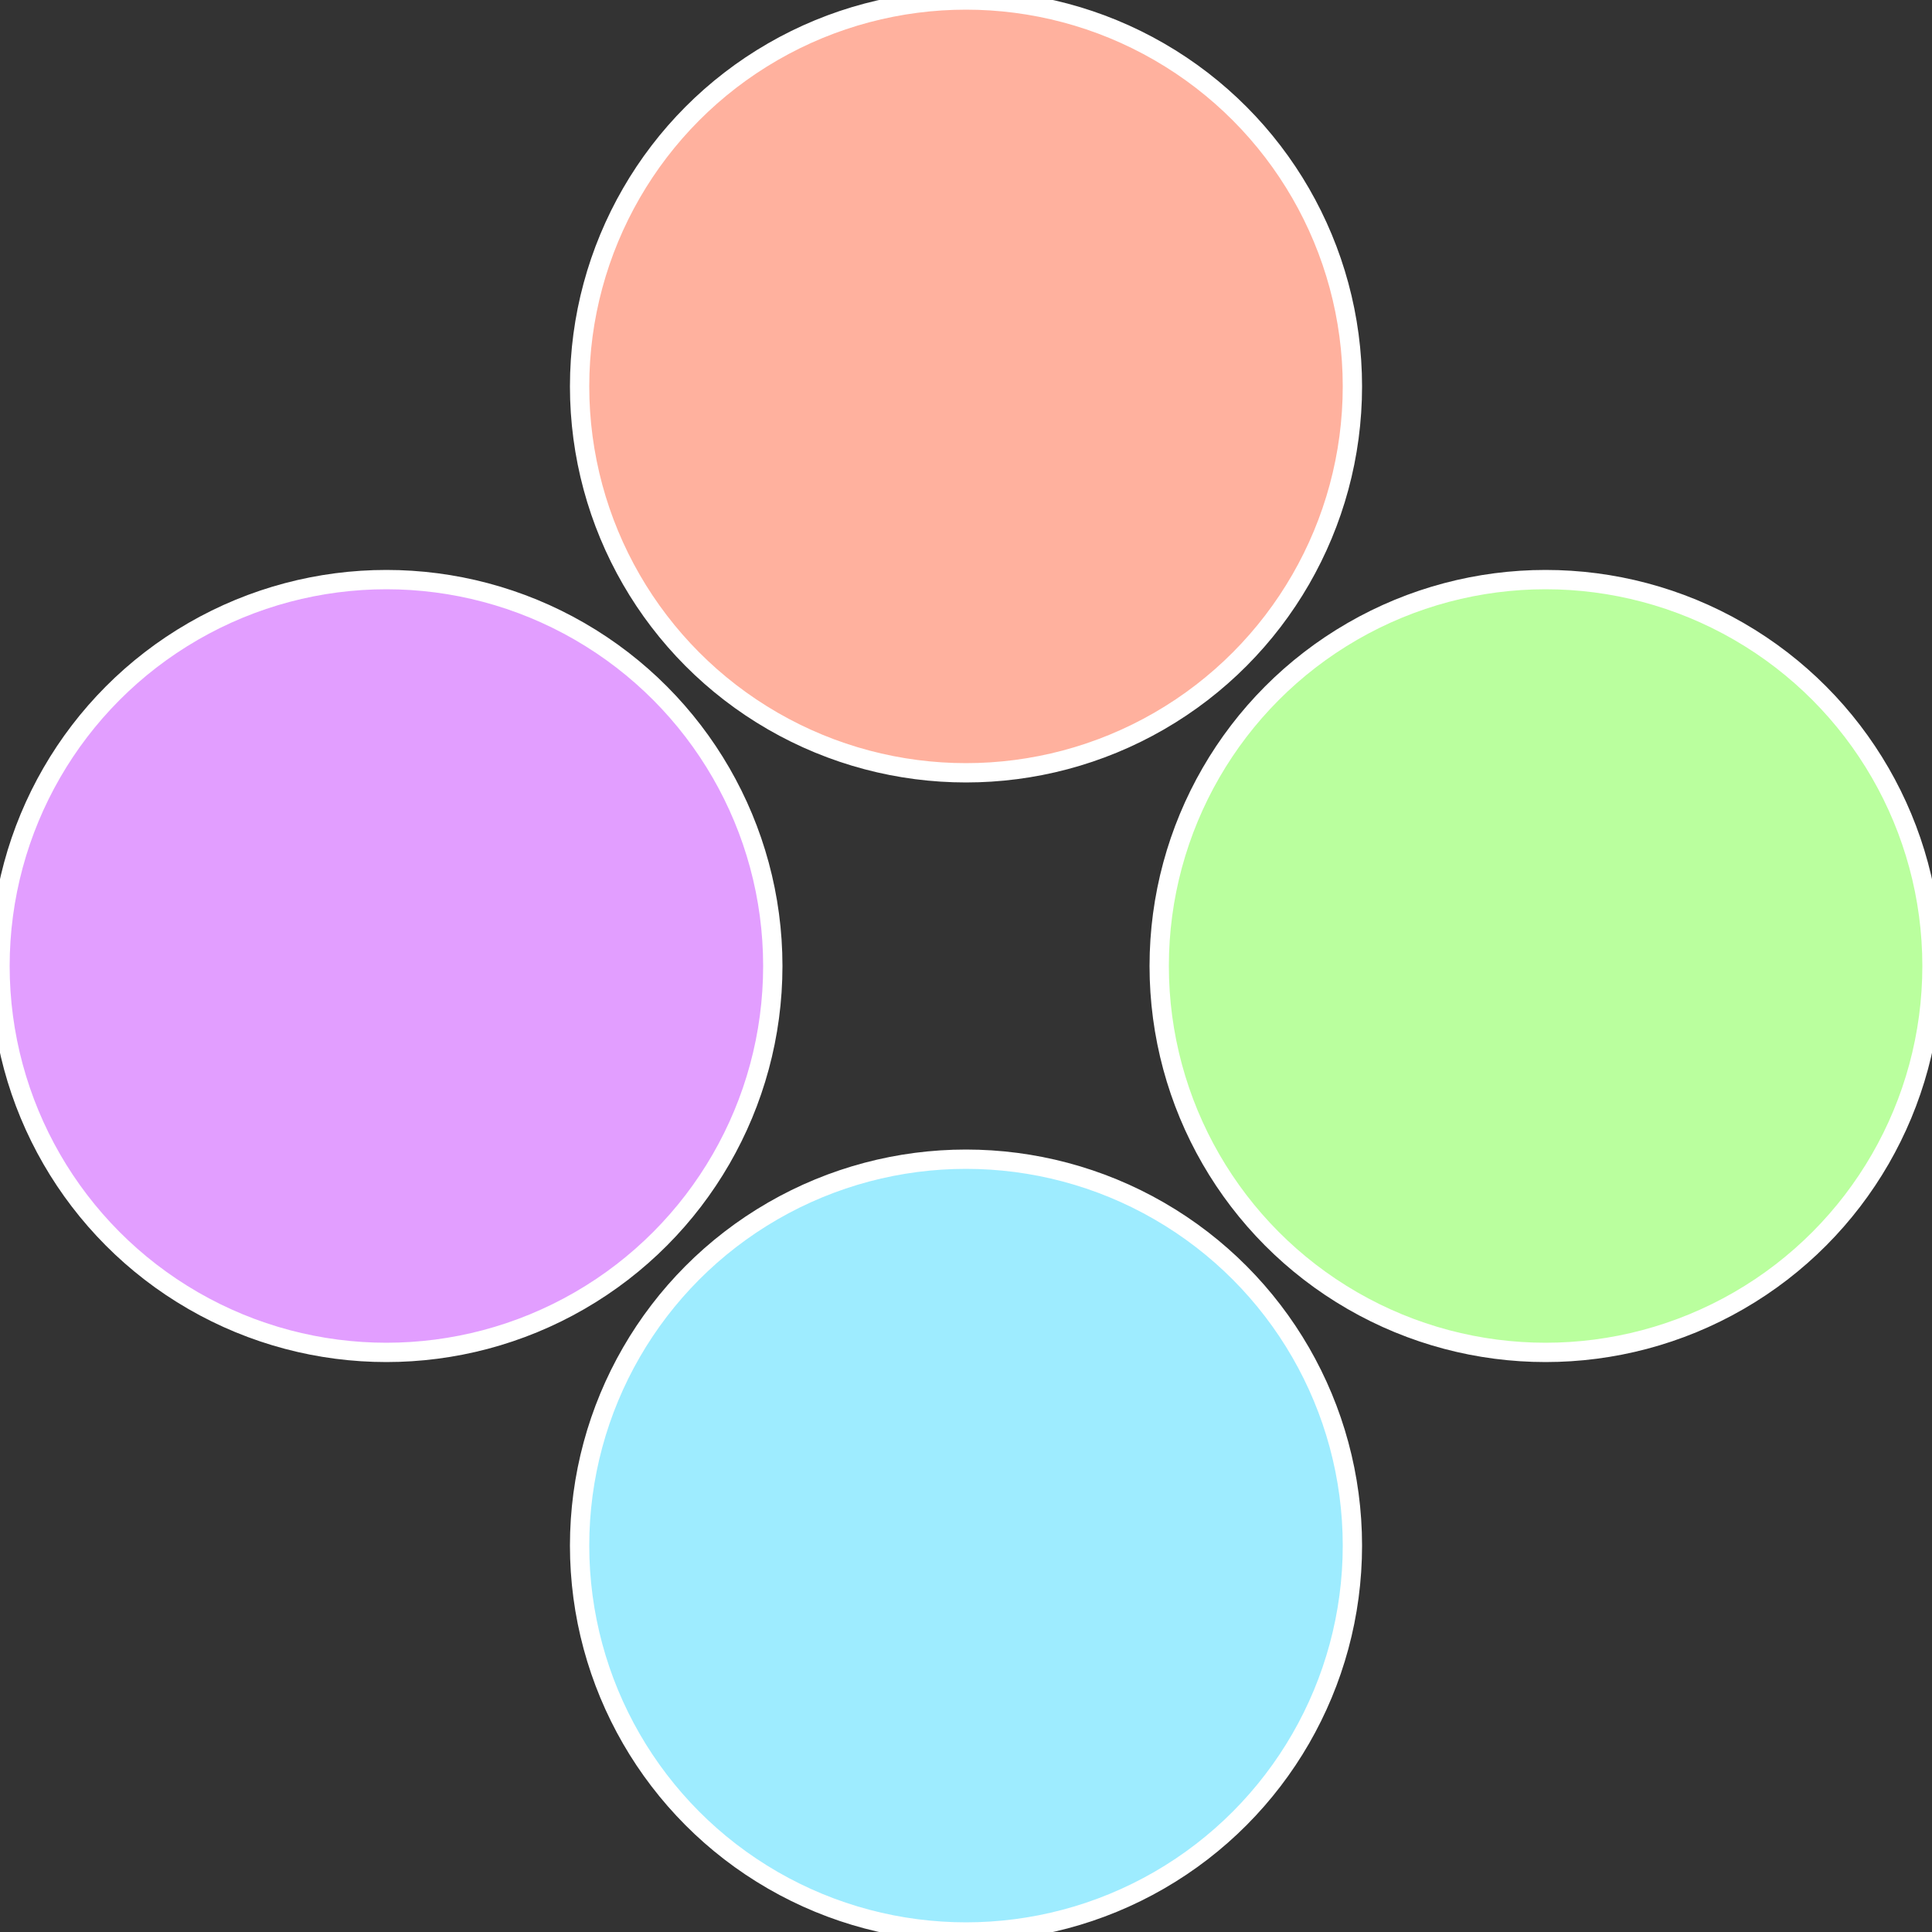
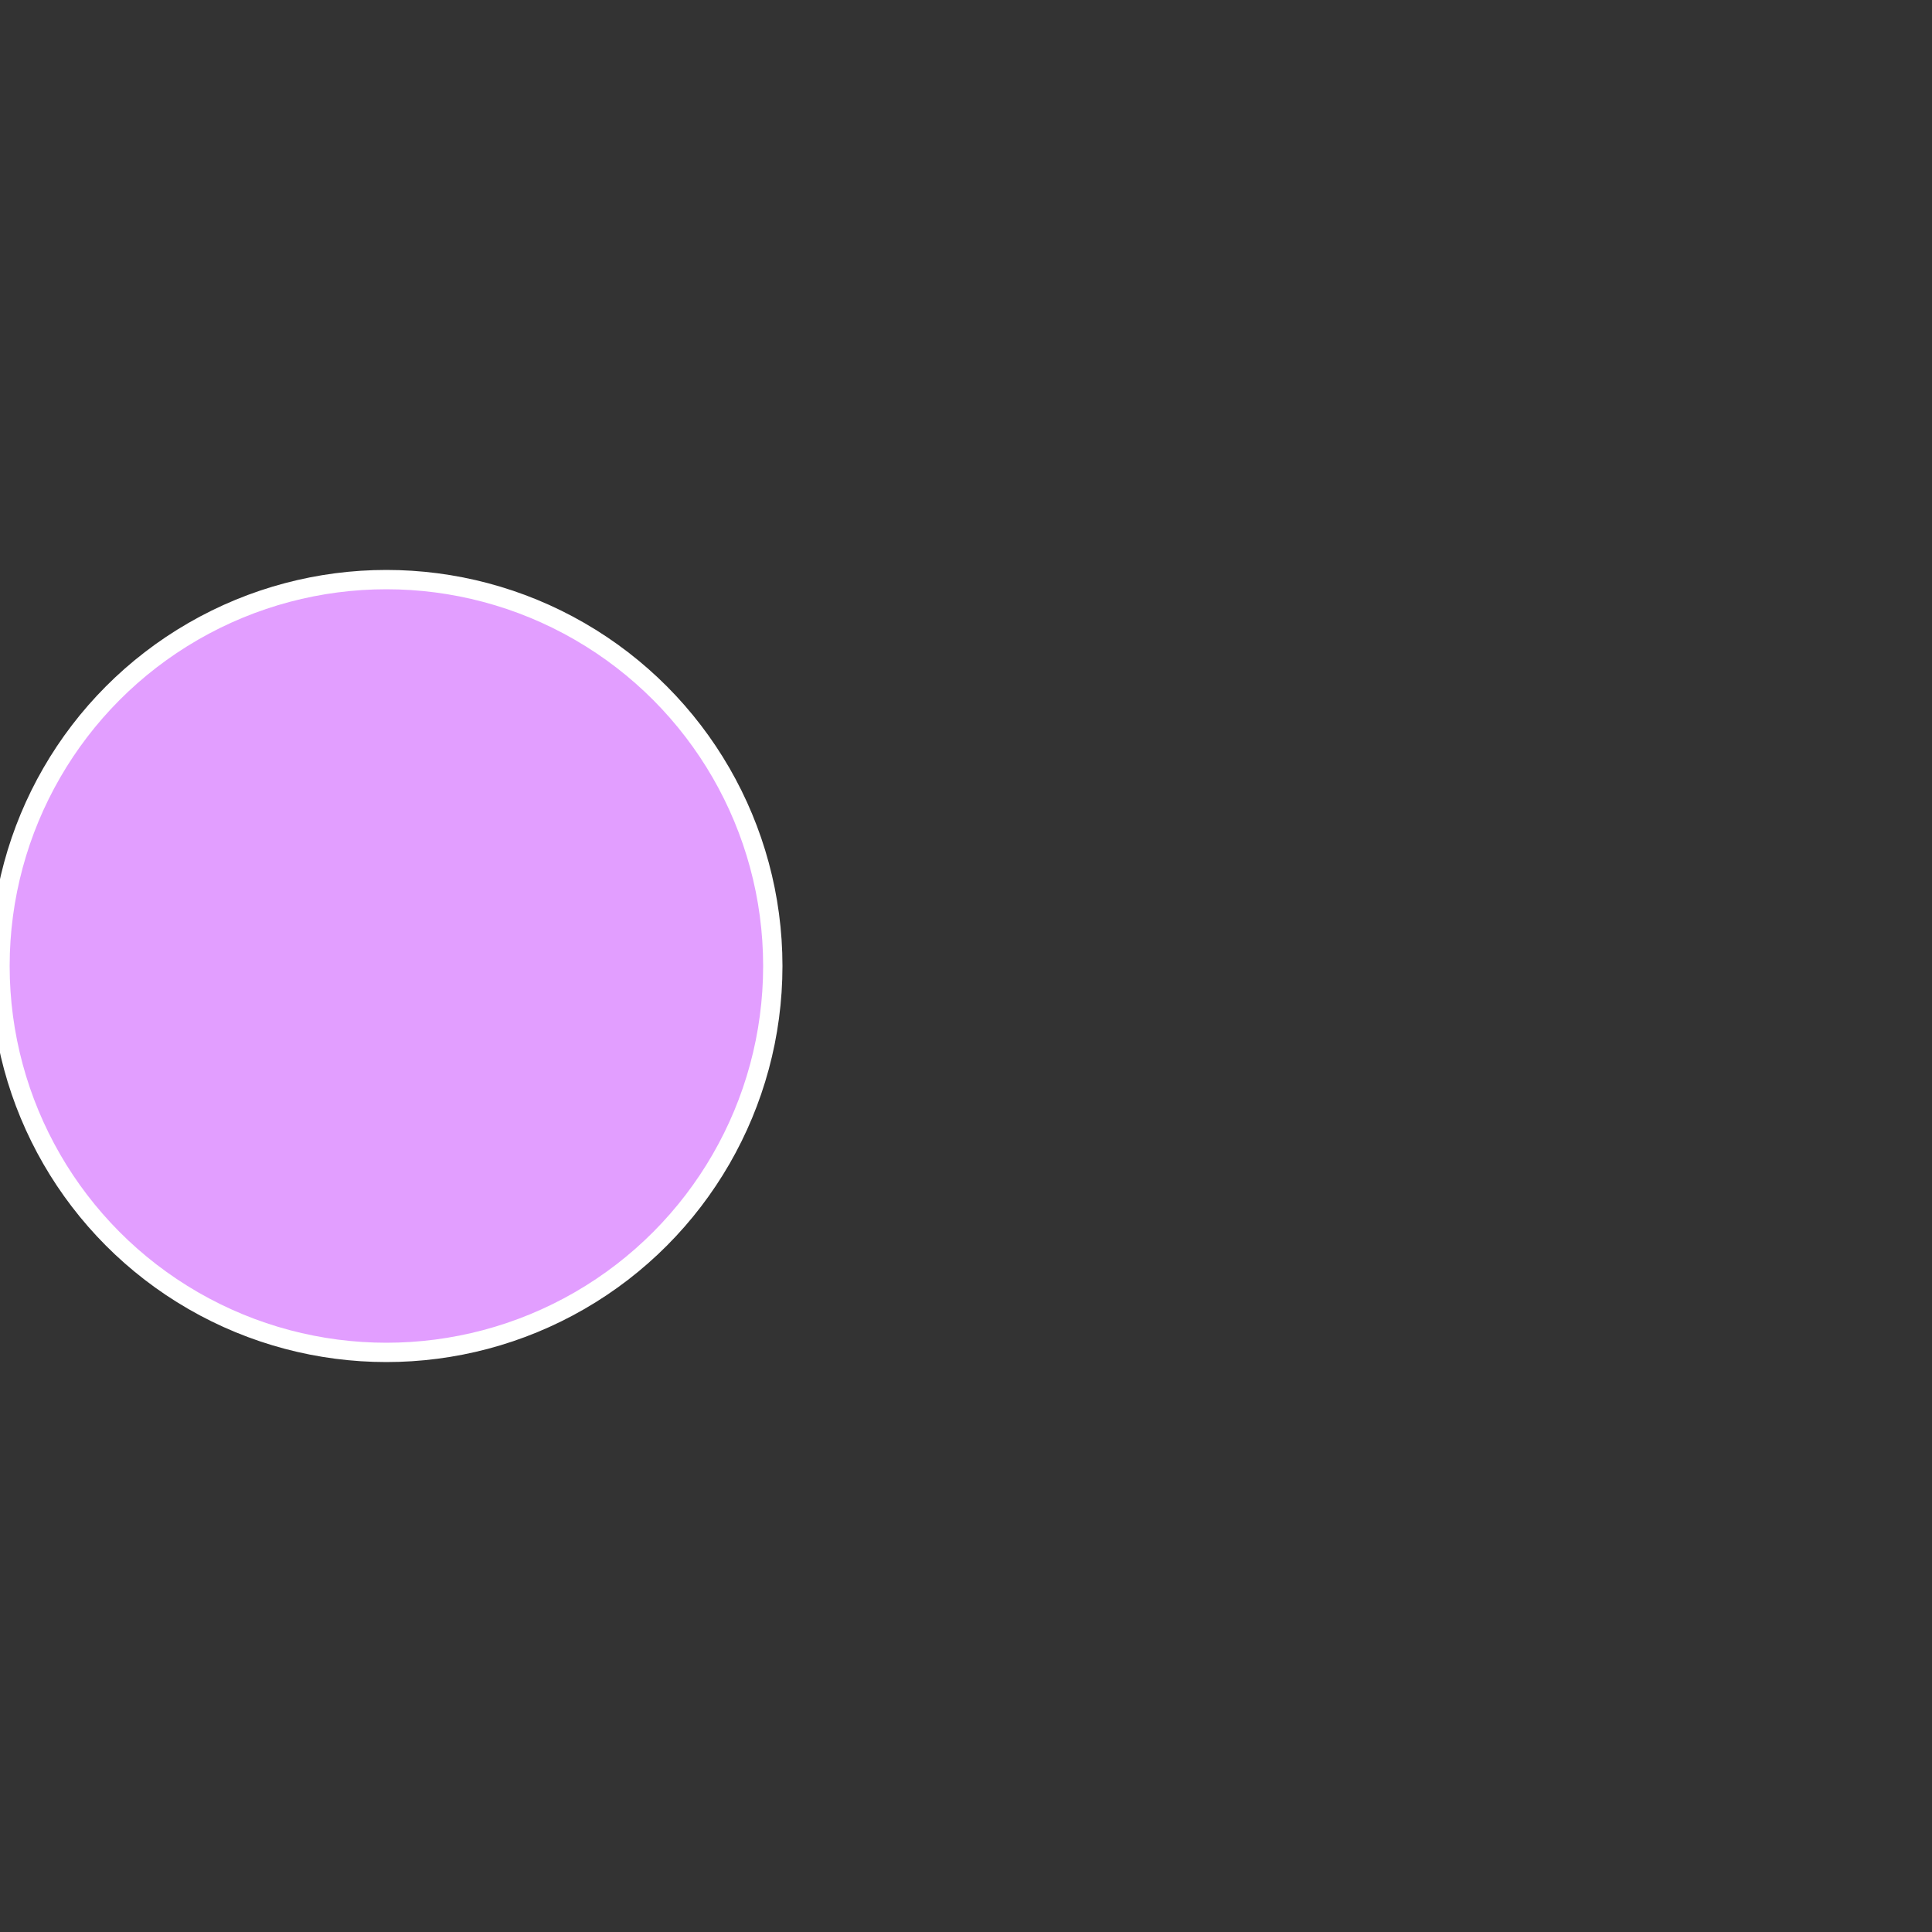
<svg xmlns="http://www.w3.org/2000/svg" width="500" height="500" viewBox="-1 -1 2 2">
  <rect x="-1" y="-1" width="2" height="2" fill="#333333" stroke="none" />
-   <circle cx="0.6" cy="0" r="0.4" fill="#baff9e" stroke="#fff" stroke-width="1%" />
-   <circle cx="3.6739403974421E-17" cy="0.6" r="0.4" fill="#9eecff" stroke="#fff" stroke-width="1%" />
  <circle cx="-0.6" cy="7.3478807948841E-17" r="0.4" fill="#e29eff" stroke="#fff" stroke-width="1%" />
-   <circle cx="-1.1021821192326E-16" cy="-0.6" r="0.4" fill="#ffb19e" stroke="#fff" stroke-width="1%" />
</svg>